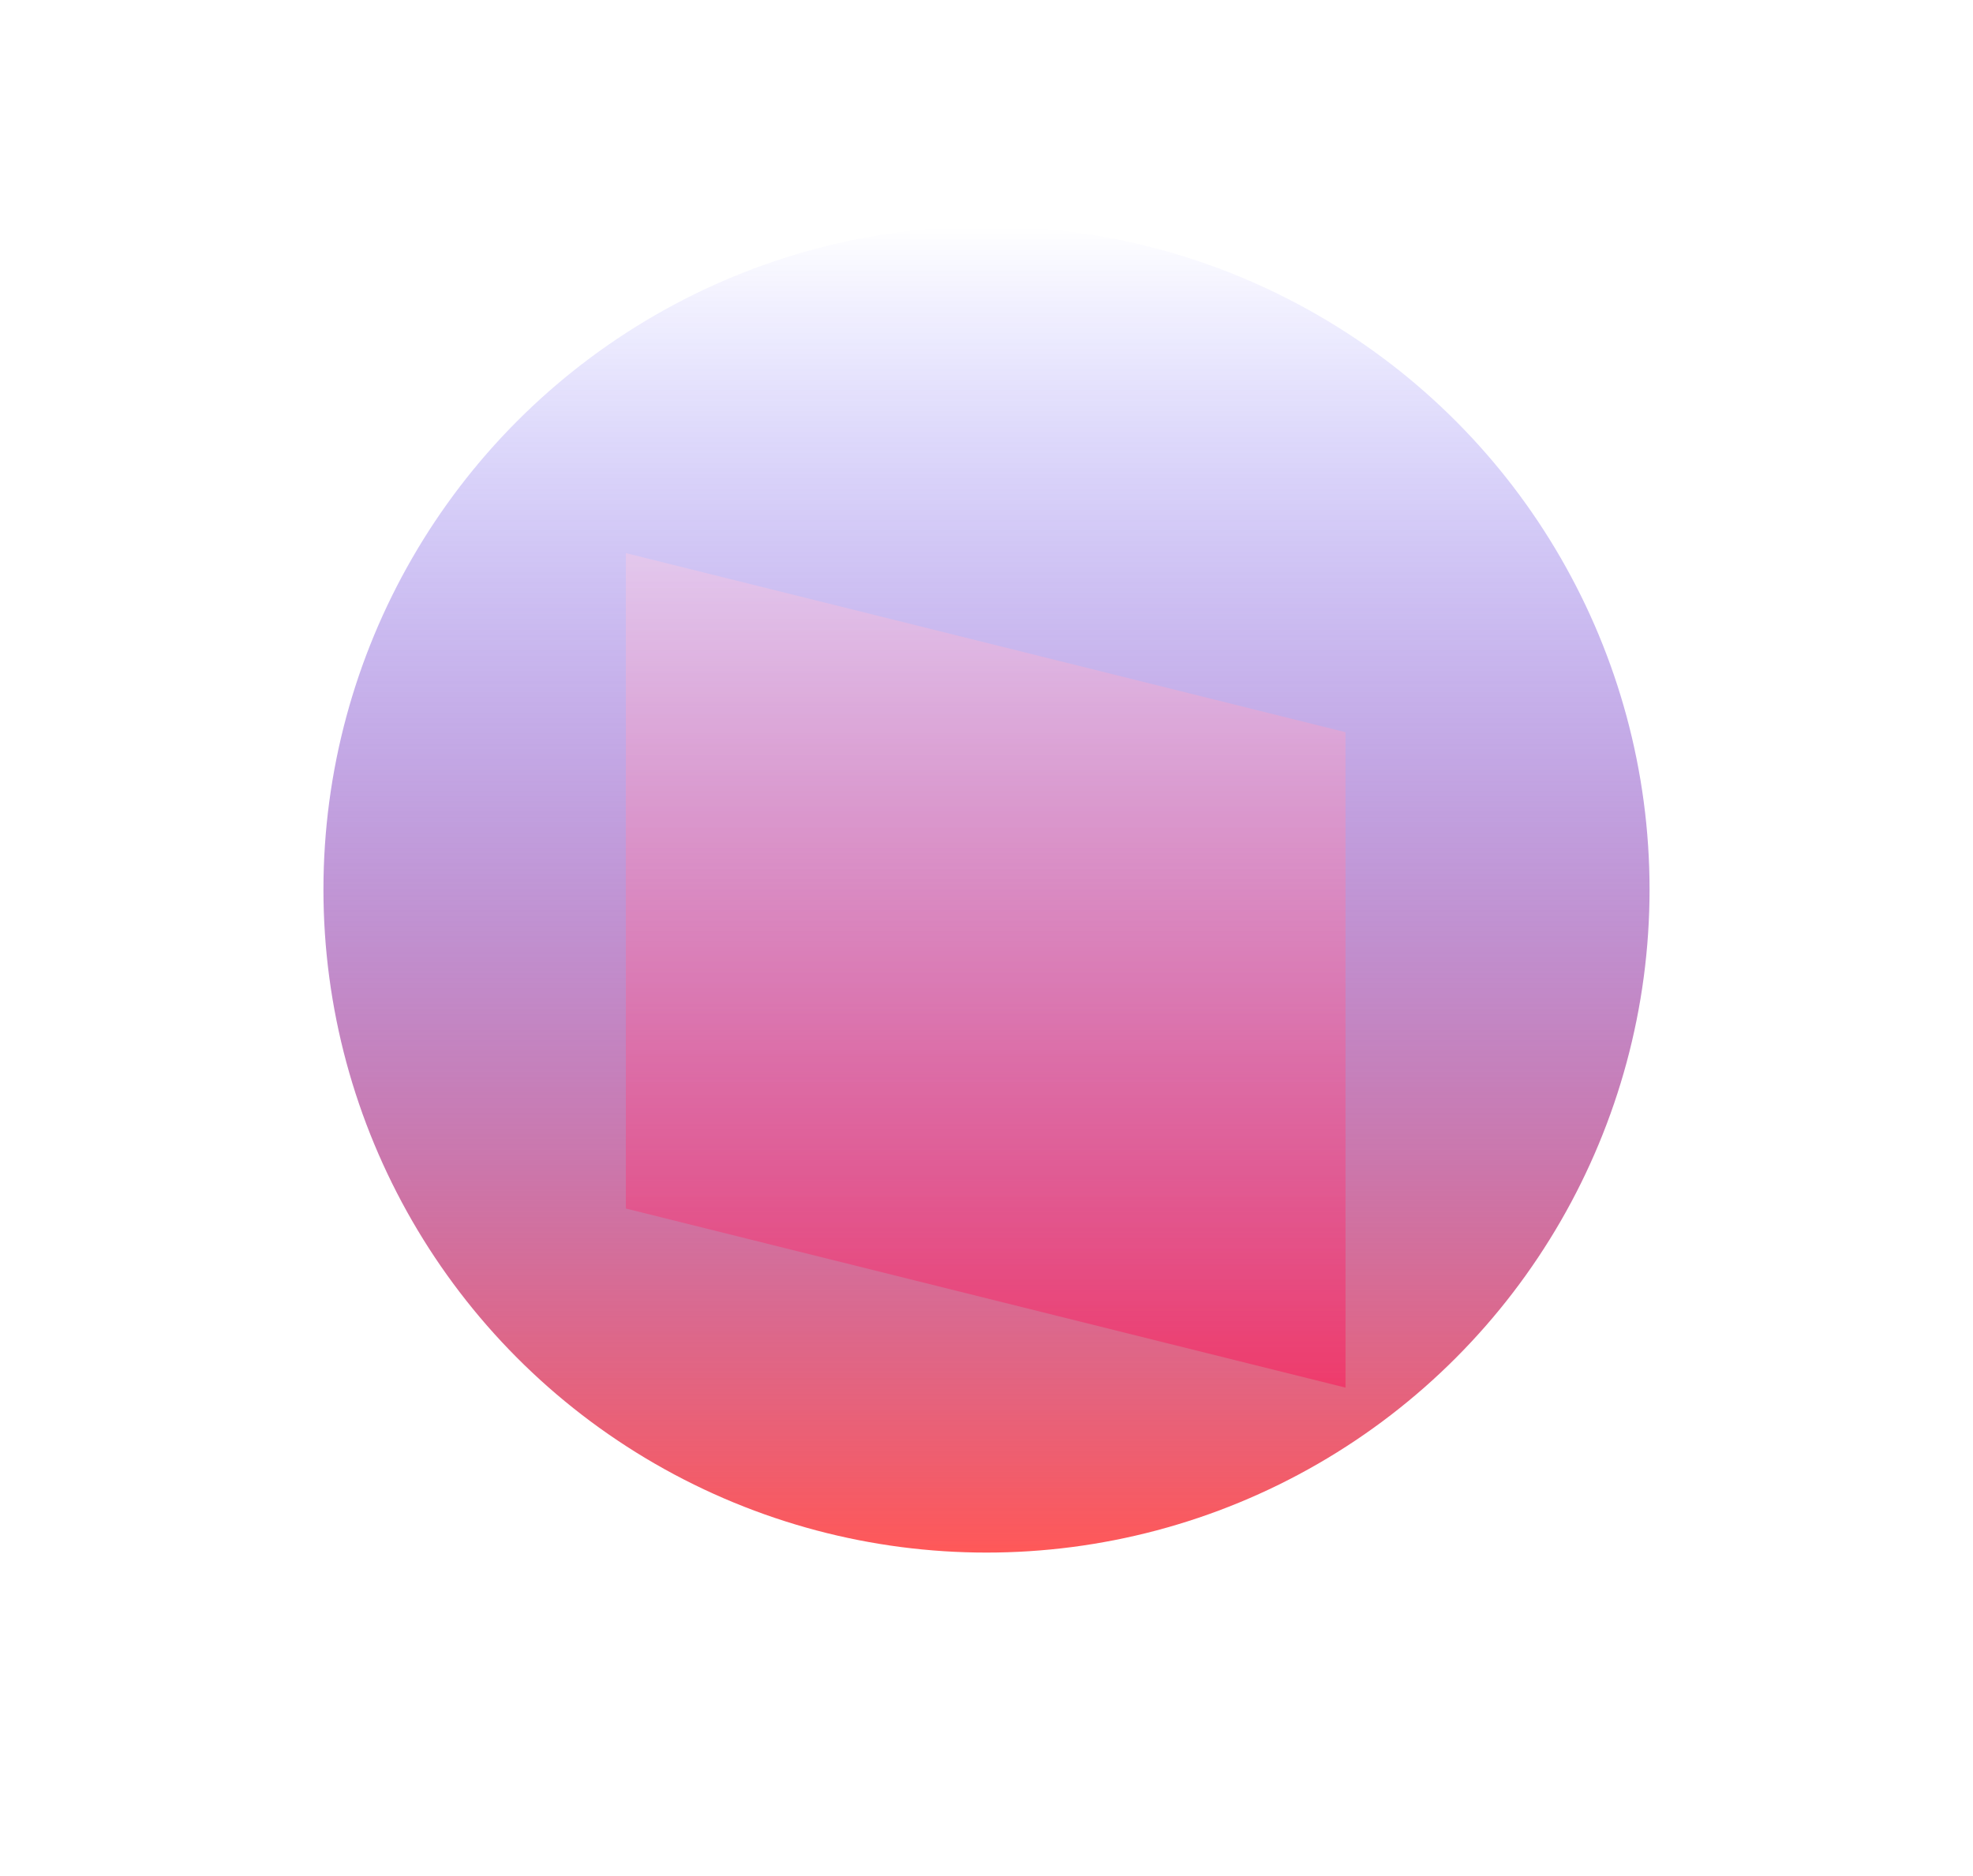
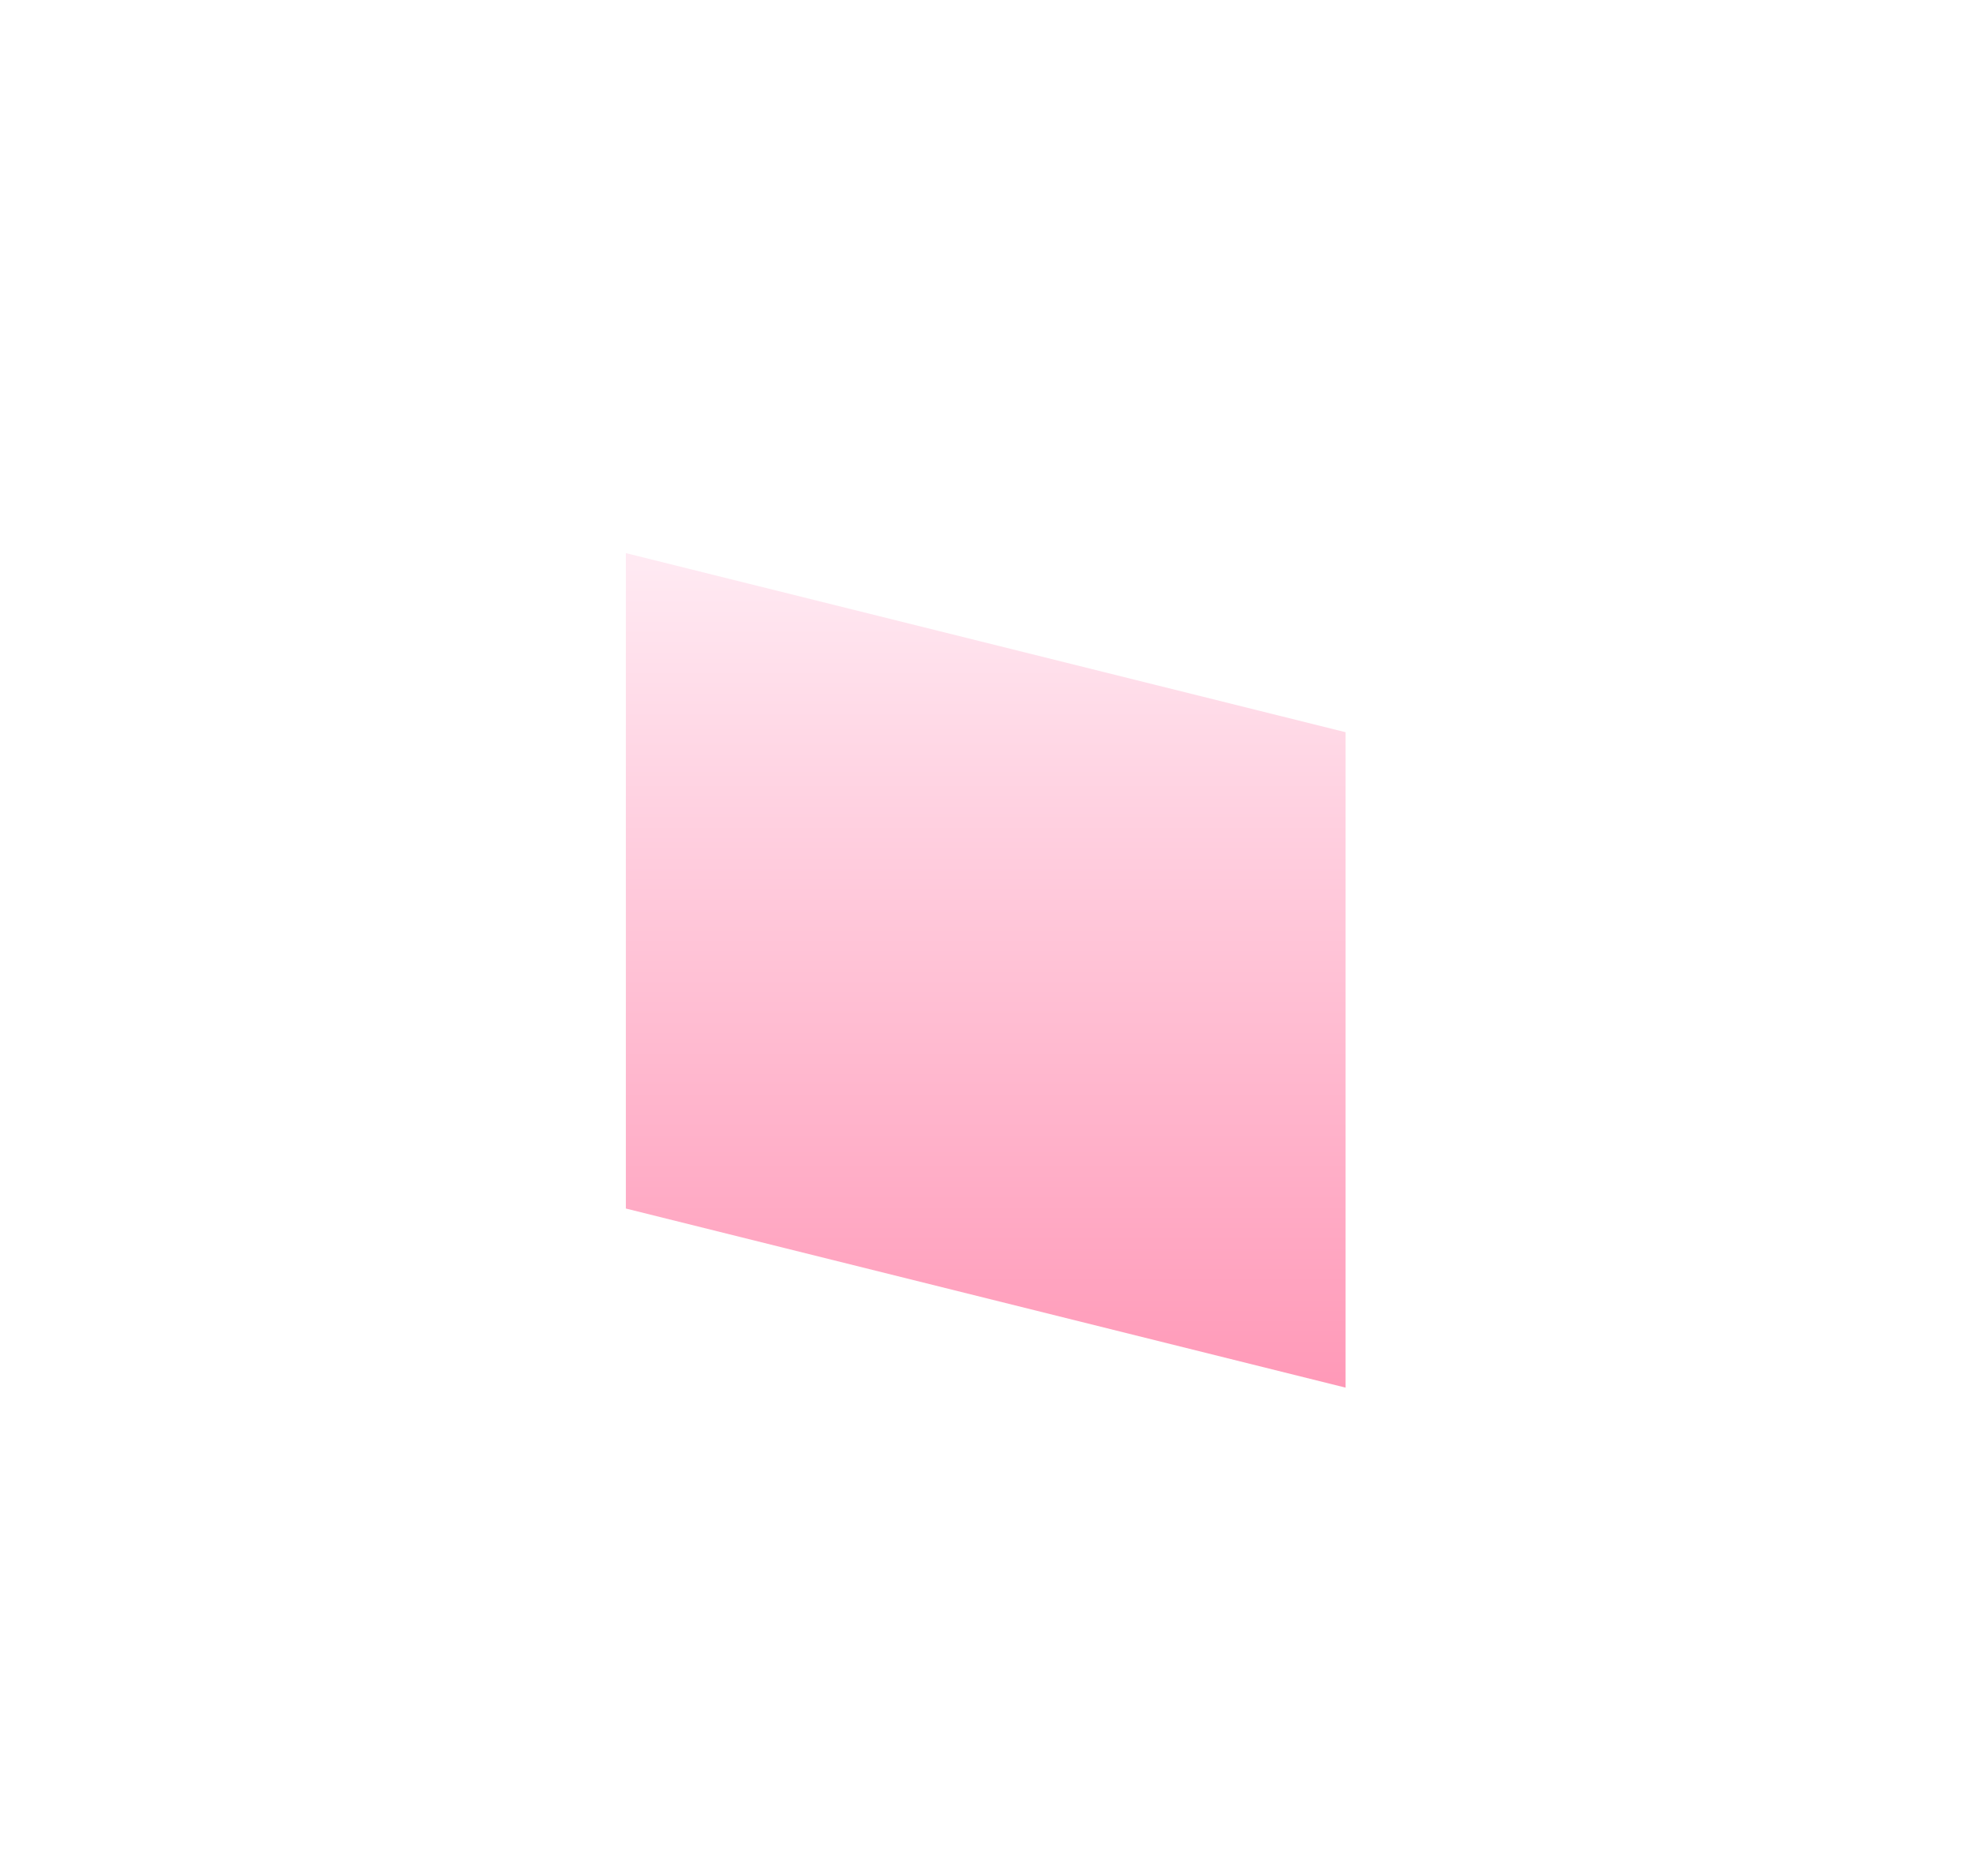
<svg xmlns="http://www.w3.org/2000/svg" width="1220" height="1160" viewBox="0 0 1220 1160" fill="none">
  <g filter="url(#filter0_f)">
-     <circle cx="610" cy="550" r="410" fill="url(#paint0_linear)" />
-   </g>
+     </g>
  <g filter="url(#filter1_f)">
-     <path d="M387 342L832 452.736V858L387 747.264V342Z" fill="url(#paint1_linear)" fill-opacity="0.4" />
+     <path d="M387 342L832 452.736V858L387 747.264Z" fill="url(#paint1_linear)" fill-opacity="0.4" />
  </g>
  <defs>
    <filter id="filter0_f" x="0" y="-60" width="1220" height="1220" filterUnits="userSpaceOnUse" color-interpolation-filters="sRGB">
      <feFlood flood-opacity="0" result="BackgroundImageFix" />
      <feBlend mode="normal" in="SourceGraphic" in2="BackgroundImageFix" result="shape" />
      <feGaussianBlur stdDeviation="100" result="effect1_foregroundBlur" />
    </filter>
    <filter id="filter1_f" x="237" y="192" width="745" height="816" filterUnits="userSpaceOnUse" color-interpolation-filters="sRGB">
      <feFlood flood-opacity="0" result="BackgroundImageFix" />
      <feBlend mode="normal" in="SourceGraphic" in2="BackgroundImageFix" result="shape" />
      <feGaussianBlur stdDeviation="75" result="effect1_foregroundBlur" />
    </filter>
    <linearGradient id="paint0_linear" x1="610" y1="140" x2="610" y2="960" gradientUnits="userSpaceOnUse">
      <stop stop-color="#0500FF" stop-opacity="0" />
      <stop offset="1" stop-color="#FF5858" />
    </linearGradient>
    <linearGradient id="paint1_linear" x1="609.5" y1="342" x2="609.5" y2="858" gradientUnits="userSpaceOnUse">
      <stop stop-color="#FFCBE1" />
      <stop offset="1" stop-color="#FF004D" />
    </linearGradient>
  </defs>
</svg>